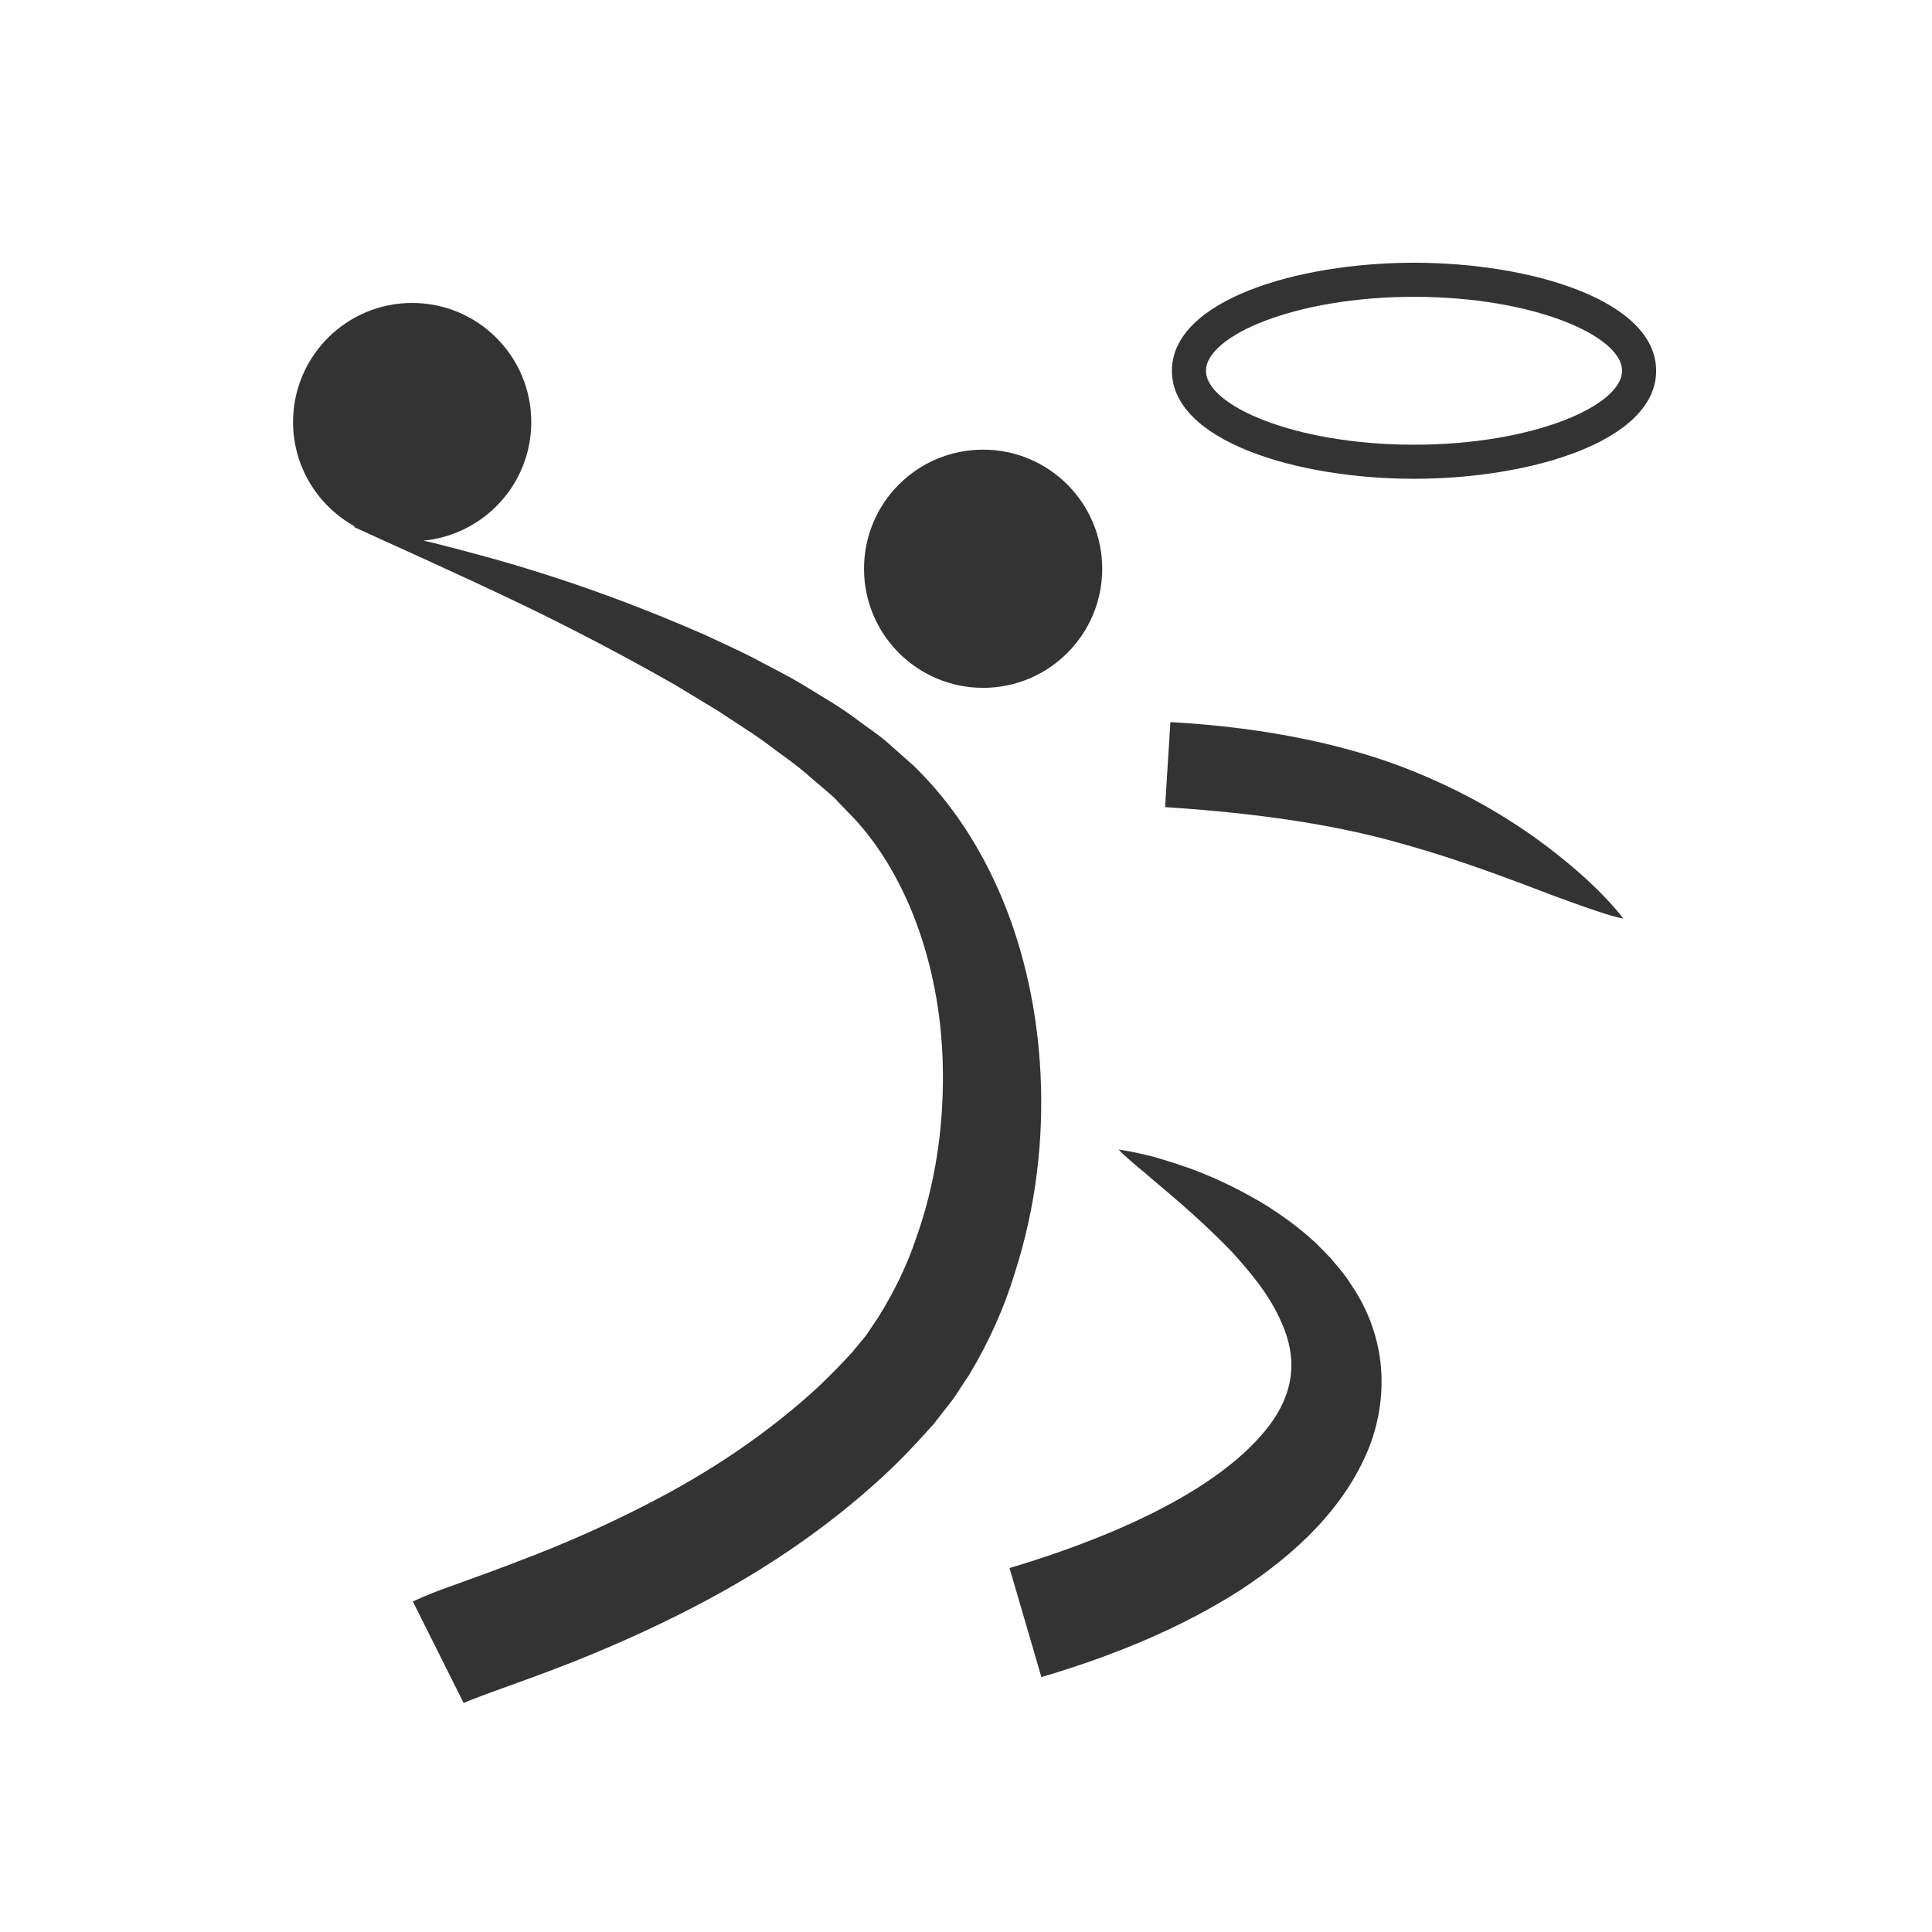
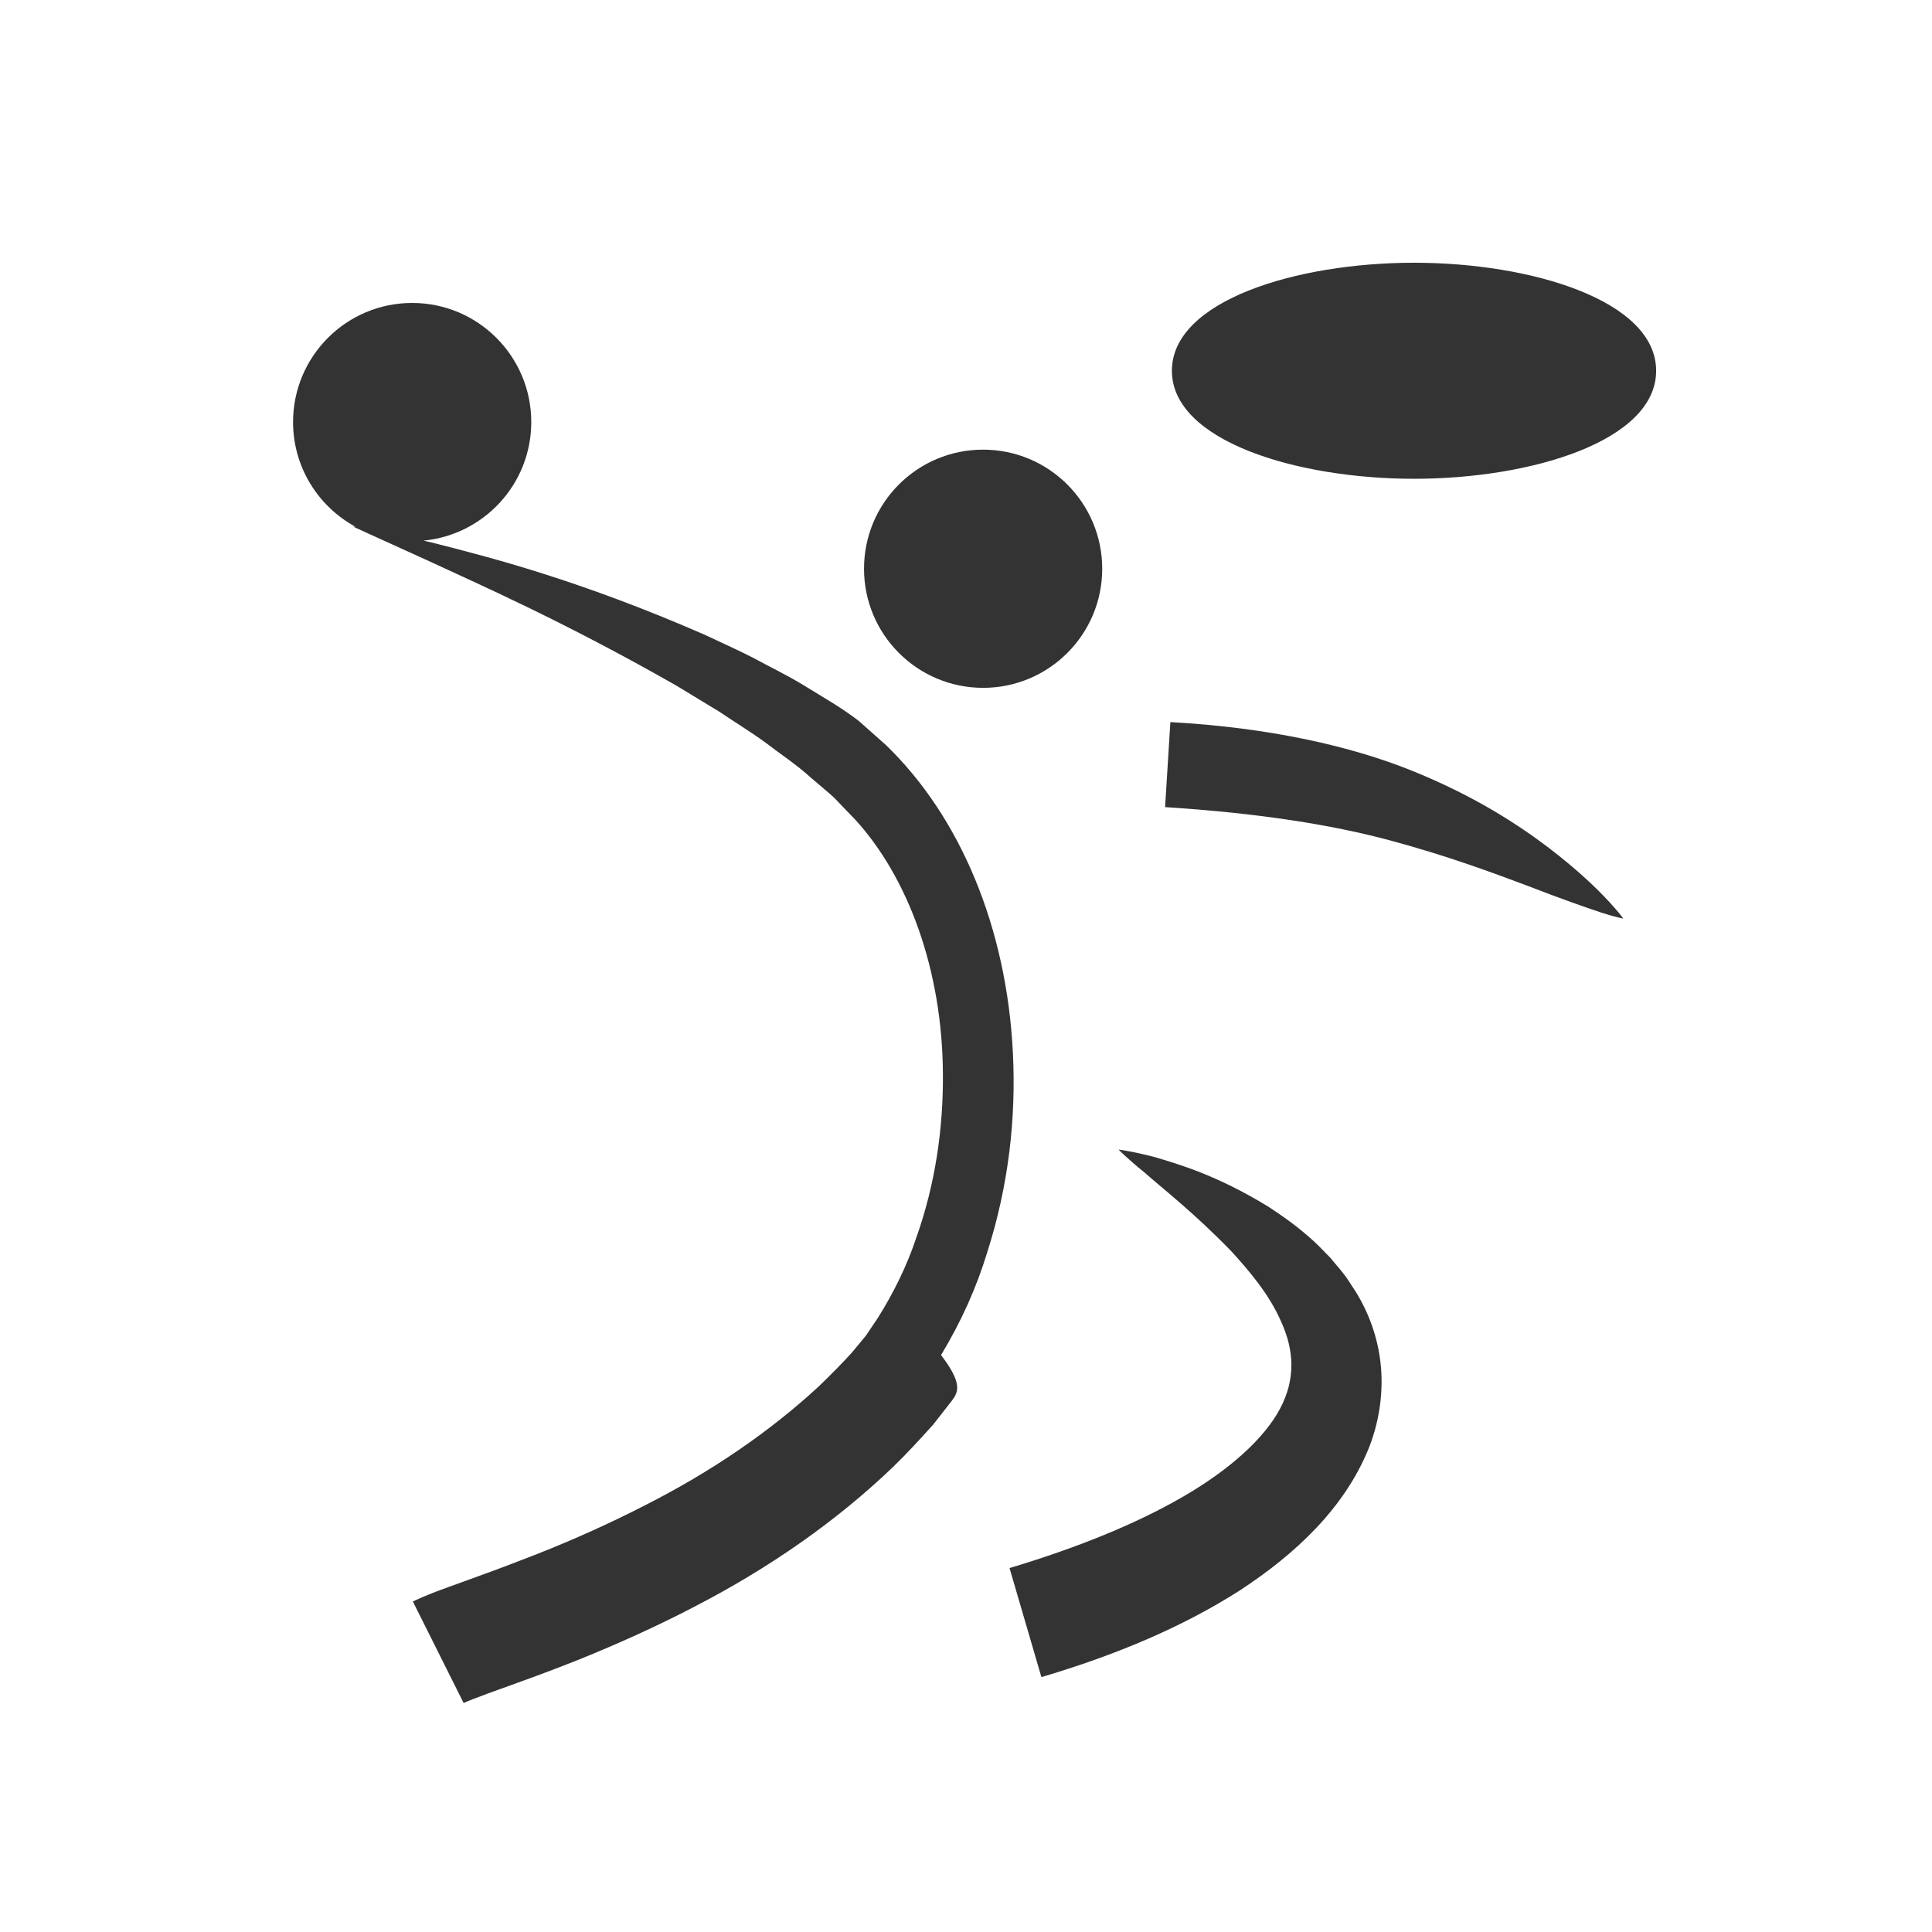
<svg xmlns="http://www.w3.org/2000/svg" version="1.1" x="0px" y="0px" viewBox="0 0 113.39 113.39" style="enable-background:new 0 0 113.39 113.39;" xml:space="preserve">
  <rect x="0" y="0" width="113.39" height="113.39" fill="#333333" stroke="none" />
  <g id="Fond">
</g>
  <g id="Dessins">
    <g>
-       <path style="fill:#FFFFFF;" d="M82.99,17.42c-6.99,0-12.21,2.29-12.21,4.34S76,26.1,82.99,26.1c6.99,0,12.21-2.29,12.21-4.34    S89.98,17.42,82.99,17.42z" />
-       <path style="fill:#FFFFFF;" d="M0,0v113.39h113.39V0H0z M57.7,26.39c3.86,0,6.99,3.13,6.99,6.99c0,3.86-3.13,6.99-6.99,6.99    c-3.86,0-6.99-3.13-6.99-6.99C50.71,29.51,53.84,26.39,57.7,26.39z M55.88,82.19c-0.37,0.47-0.74,0.94-1.11,1.42    c-0.77,0.85-1.53,1.69-2.36,2.49c-3.32,3.18-7.25,5.92-11.62,8.18c-2.18,1.14-4.46,2.17-6.81,3.12c-1.18,0.47-2.37,0.92-3.57,1.35    c-0.59,0.21-1.18,0.43-1.77,0.64c-0.57,0.21-1.14,0.43-1.43,0.56l-2.98-5.96c0.88-0.41,1.5-0.63,2.13-0.86    c0.6-0.22,1.2-0.43,1.79-0.65c1.17-0.42,2.29-0.85,3.39-1.28c2.2-0.87,4.28-1.81,6.25-2.82c3.96-2,7.4-4.37,10.24-6.99    c0.69-0.66,1.38-1.36,1.98-2.02c0.27-0.33,0.54-0.66,0.81-0.98c0.24-0.36,0.48-0.71,0.72-1.07c0.91-1.46,1.68-3.01,2.22-4.63    c1.15-3.21,1.6-6.52,1.58-9.61c-0.02-6.17-2.07-11.62-5.16-14.99c-0.42-0.43-0.83-0.86-1.23-1.28c-0.44-0.4-0.9-0.77-1.34-1.15    c-0.85-0.78-1.82-1.41-2.69-2.08c-0.89-0.65-1.82-1.21-2.67-1.79c-0.89-0.54-1.75-1.06-2.57-1.56    c-6.74-3.84-11.64-5.96-14.66-7.37c-3.05-1.38-4.31-1.96-4.31-1.96s0.06,0.01,0.16,0.02c-2.18-1.18-3.67-3.49-3.67-6.15    c0-3.86,3.13-6.99,6.99-6.99c3.86,0,6.99,3.13,6.99,6.99c0,3.64-2.78,6.62-6.33,6.96c0.19,0.04,0.36,0.08,0.57,0.13    c3.29,0.84,8.53,2.16,15.93,5.39c0.91,0.43,1.88,0.86,2.86,1.36c0.97,0.53,2,1.02,3.03,1.65c1.02,0.64,2.11,1.24,3.16,2.05    c0.53,0.4,1.09,0.76,1.62,1.21c0.53,0.47,1.06,0.94,1.6,1.42c4.35,4.21,7.09,10.69,7.45,18.12c0.18,3.71-0.23,7.67-1.52,11.68    c-0.61,2.01-1.51,4.03-2.7,6C56.52,81.21,56.23,81.71,55.88,82.19z M80.34,84.98c-1.43,3.54-4.31,6.23-7.6,8.38    c-3.34,2.13-7.25,3.78-11.62,5.07l-1.87-6.4c3.94-1.18,7.38-2.57,10.15-4.17c2.76-1.59,4.82-3.45,5.74-5.21    c0.91-1.73,0.81-3.4,0.06-5.06c-0.71-1.64-1.9-3.02-2.94-4.16c-2.19-2.26-4-3.65-5.07-4.6c-1.11-0.9-1.54-1.36-1.54-1.36    s0.61,0.06,2.05,0.42c1.41,0.42,3.67,1.05,6.74,2.93c0.75,0.49,1.57,1.06,2.39,1.78c0.42,0.35,0.81,0.78,1.24,1.21    c0.39,0.48,0.83,0.94,1.19,1.53c0.77,1.11,1.45,2.55,1.71,4.25C81.24,81.28,81.04,83.22,80.34,84.98z M93.95,53.55    c-0.9-0.3-2.31-0.79-4.32-1.57c-2.01-0.75-4.64-1.74-8.06-2.66c-3.43-0.92-7.72-1.6-13.19-1.95l0.31-4.99    c5.78,0.32,10.61,1.4,14.27,2.89c3.66,1.49,6.17,3.15,7.94,4.49c1.77,1.36,2.84,2.41,3.49,3.11c0.65,0.7,0.88,1.04,0.88,1.04    S94.86,53.85,93.95,53.55z M82.99,28.1c-6.89,0-14.21-2.22-14.21-6.34s7.32-6.34,14.21-6.34s14.21,2.22,14.21,6.34    S89.88,28.1,82.99,28.1z" />
+       <path style="fill:#FFFFFF;" d="M0,0v113.39h113.39V0H0z M57.7,26.39c3.86,0,6.99,3.13,6.99,6.99c0,3.86-3.13,6.99-6.99,6.99    c-3.86,0-6.99-3.13-6.99-6.99C50.71,29.51,53.84,26.39,57.7,26.39z M55.88,82.19c-0.37,0.47-0.74,0.94-1.11,1.42    c-0.77,0.85-1.53,1.69-2.36,2.49c-3.32,3.18-7.25,5.92-11.62,8.18c-2.18,1.14-4.46,2.17-6.81,3.12c-1.18,0.47-2.37,0.92-3.57,1.35    c-0.59,0.21-1.18,0.43-1.77,0.64c-0.57,0.21-1.14,0.43-1.43,0.56l-2.98-5.96c0.88-0.41,1.5-0.63,2.13-0.86    c0.6-0.22,1.2-0.43,1.79-0.65c1.17-0.42,2.29-0.85,3.39-1.28c2.2-0.87,4.28-1.81,6.25-2.82c3.96-2,7.4-4.37,10.24-6.99    c0.69-0.66,1.38-1.36,1.98-2.02c0.27-0.33,0.54-0.66,0.81-0.98c0.24-0.36,0.48-0.71,0.72-1.07c0.91-1.46,1.68-3.01,2.22-4.63    c1.15-3.21,1.6-6.52,1.58-9.61c-0.02-6.17-2.07-11.62-5.16-14.99c-0.42-0.43-0.83-0.86-1.23-1.28c-0.44-0.4-0.9-0.77-1.34-1.15    c-0.85-0.78-1.82-1.41-2.69-2.08c-0.89-0.65-1.82-1.21-2.67-1.79c-0.89-0.54-1.75-1.06-2.57-1.56    c-6.74-3.84-11.64-5.96-14.66-7.37c-3.05-1.38-4.31-1.96-4.31-1.96s0.06,0.01,0.16,0.02c-2.18-1.18-3.67-3.49-3.67-6.15    c0-3.86,3.13-6.99,6.99-6.99c3.86,0,6.99,3.13,6.99,6.99c0,3.64-2.78,6.62-6.33,6.96c0.19,0.04,0.36,0.08,0.57,0.13    c3.29,0.84,8.53,2.16,15.93,5.39c0.91,0.43,1.88,0.86,2.86,1.36c0.97,0.53,2,1.02,3.03,1.65c1.02,0.64,2.11,1.24,3.16,2.05    c0.53,0.47,1.06,0.94,1.6,1.42c4.35,4.21,7.09,10.69,7.45,18.12c0.18,3.71-0.23,7.67-1.52,11.68    c-0.61,2.01-1.51,4.03-2.7,6C56.52,81.21,56.23,81.71,55.88,82.19z M80.34,84.98c-1.43,3.54-4.31,6.23-7.6,8.38    c-3.34,2.13-7.25,3.78-11.62,5.07l-1.87-6.4c3.94-1.18,7.38-2.57,10.15-4.17c2.76-1.59,4.82-3.45,5.74-5.21    c0.91-1.73,0.81-3.4,0.06-5.06c-0.71-1.64-1.9-3.02-2.94-4.16c-2.19-2.26-4-3.65-5.07-4.6c-1.11-0.9-1.54-1.36-1.54-1.36    s0.61,0.06,2.05,0.42c1.41,0.42,3.67,1.05,6.74,2.93c0.75,0.49,1.57,1.06,2.39,1.78c0.42,0.35,0.81,0.78,1.24,1.21    c0.39,0.48,0.83,0.94,1.19,1.53c0.77,1.11,1.45,2.55,1.71,4.25C81.24,81.28,81.04,83.22,80.34,84.98z M93.95,53.55    c-0.9-0.3-2.31-0.79-4.32-1.57c-2.01-0.75-4.64-1.74-8.06-2.66c-3.43-0.92-7.72-1.6-13.19-1.95l0.31-4.99    c5.78,0.32,10.61,1.4,14.27,2.89c3.66,1.49,6.17,3.15,7.94,4.49c1.77,1.36,2.84,2.41,3.49,3.11c0.65,0.7,0.88,1.04,0.88,1.04    S94.86,53.85,93.95,53.55z M82.99,28.1c-6.89,0-14.21-2.22-14.21-6.34s7.32-6.34,14.21-6.34s14.21,2.22,14.21,6.34    S89.88,28.1,82.99,28.1z" />
    </g>
  </g>
</svg>